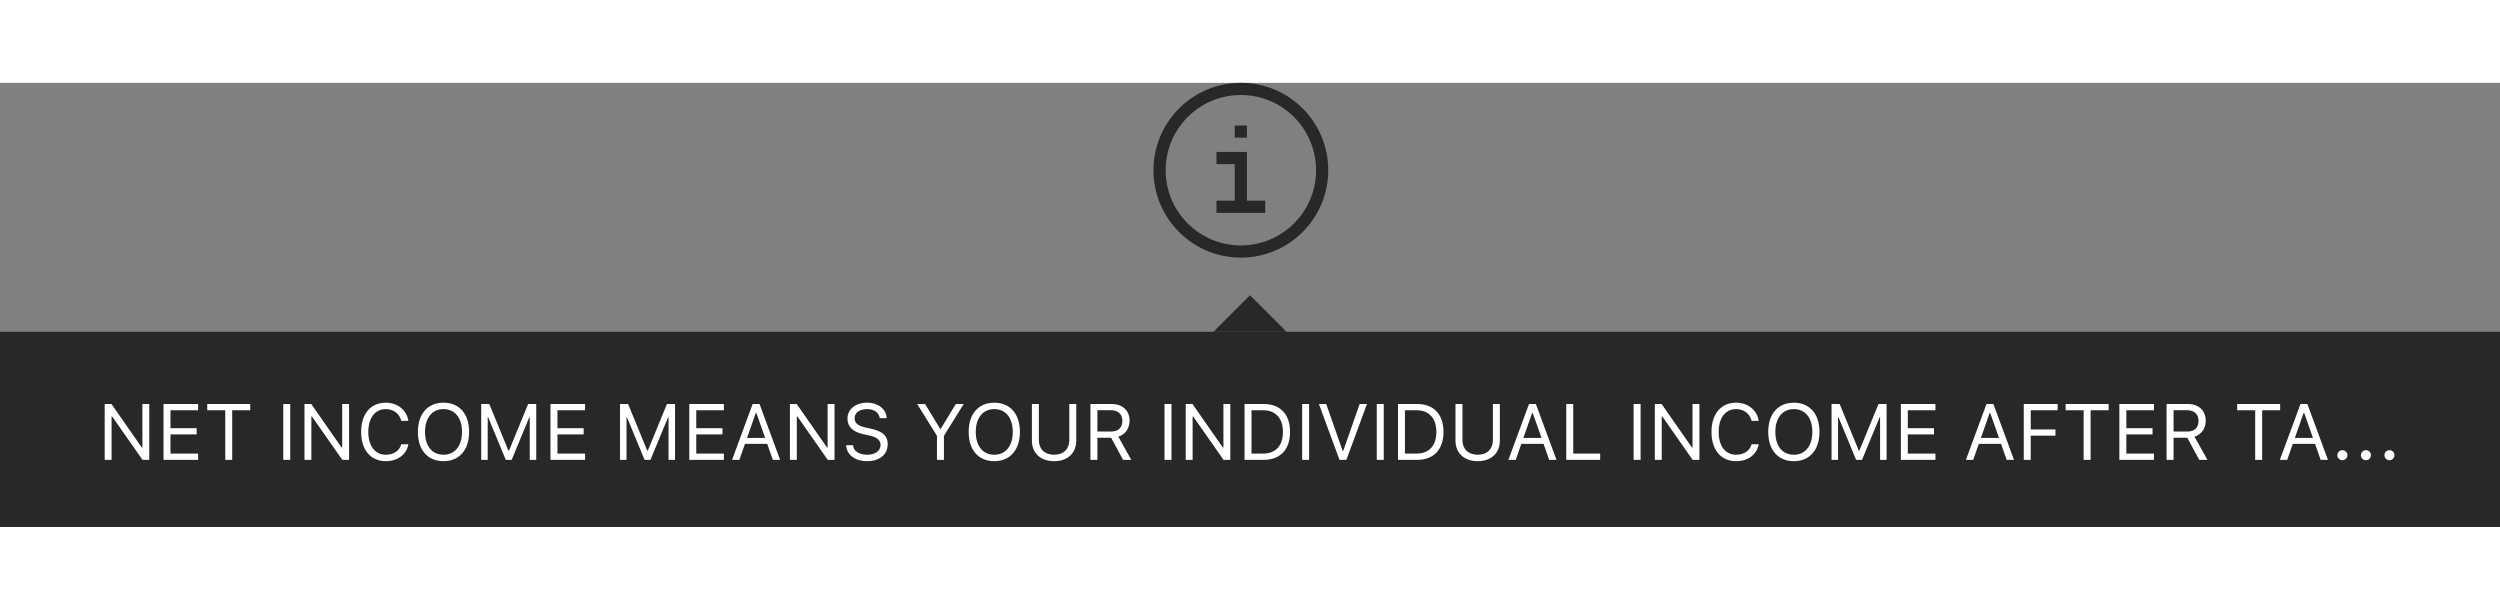
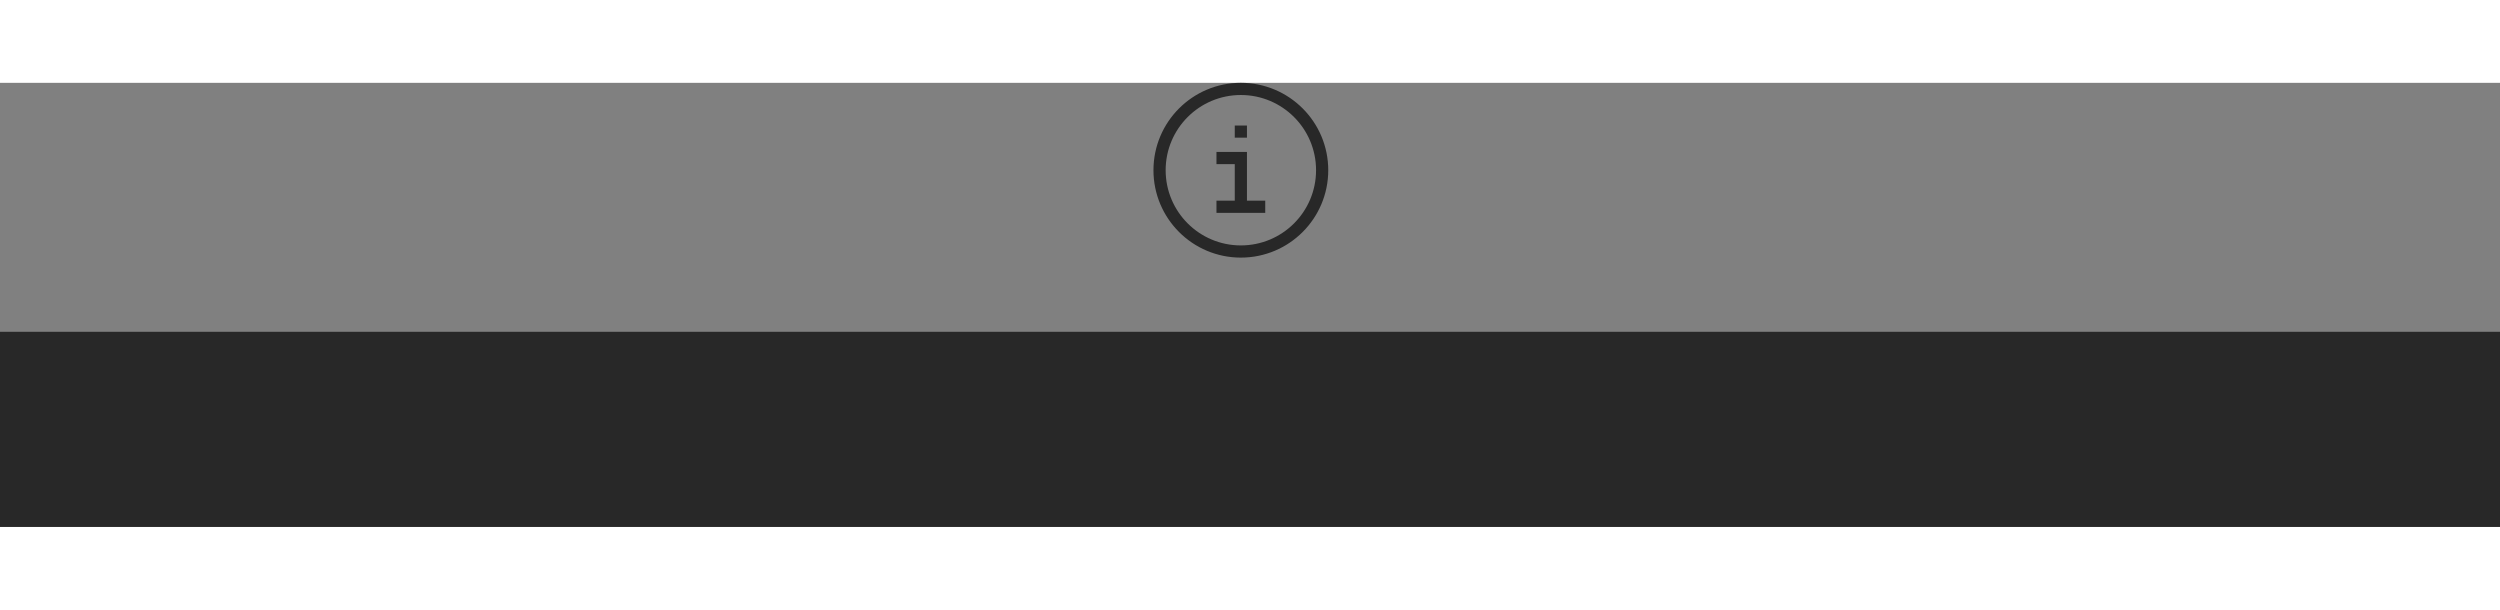
<svg xmlns="http://www.w3.org/2000/svg" height="100" fill="none" viewBox="575 111.17 410 72.83">
  <rect x="575" y="111.17" width="410" height="72.83" fill="#808080" stroke="none" />
  <path d="M774.5 123.5H778.5V131.5M774.5 131.5H782.5M778.5 120.167V118.167M791.833 125.5C791.833 132.864 785.864 138.833 778.5 138.833C771.136 138.833 765.167 132.864 765.167 125.5C765.167 118.136 771.136 112.167 778.5 112.167C785.864 112.167 791.833 118.136 791.833 125.5Z" stroke="#282828" stroke-width="2" />
-   <path d="M780 146L774 152L786 152L780 146Z" fill="#282828" />
  <rect width="410" height="32" transform="translate(575 152)" fill="#282828" />
-   <path d="M592.168 173V163.84H593.279L598.249 170.969H598.351V163.84H599.48V173H598.37L593.399 165.897H593.298V173H592.168ZM601.816 173V163.84H607.491V164.869H602.959V167.808H607.256V168.823H602.959V171.972H607.491V173H601.816ZM611.941 173V164.869H608.989V163.84H616.035V164.869H613.083V173H611.941ZM621.456 173V163.84H622.599V173H621.456ZM624.935 173V163.84H626.045L631.016 170.969H631.117V163.84H632.247V173H631.136L626.166 165.897H626.064V173H624.935ZM638.271 173.216C635.783 173.216 634.228 171.375 634.228 168.43V168.417C634.228 165.465 635.776 163.625 638.265 163.625C640.194 163.625 641.699 164.837 641.972 166.595L641.965 166.608H640.816L640.81 166.595C640.505 165.421 639.528 164.678 638.265 164.678C636.506 164.678 635.402 166.125 635.402 168.417V168.43C635.402 170.721 636.506 172.162 638.271 172.162C639.547 172.162 640.518 171.508 640.804 170.455L640.816 170.442H641.972V170.455C641.667 172.13 640.22 173.216 638.271 173.216ZM647.735 173.216C645.107 173.216 643.533 171.35 643.533 168.423V168.411C643.533 165.472 645.146 163.625 647.735 163.625C650.338 163.625 651.938 165.478 651.938 168.411V168.423C651.938 171.343 650.351 173.216 647.735 173.216ZM647.735 172.162C649.614 172.162 650.77 170.689 650.77 168.423V168.411C650.77 166.125 649.608 164.678 647.735 164.678C645.869 164.678 644.701 166.125 644.701 168.411V168.423C644.701 170.689 645.831 172.162 647.735 172.162ZM653.918 173V163.84H655.245L658.38 171.483H658.482L661.618 163.84H662.944V173H661.878V166.005H661.808L658.914 173H657.949L655.054 166.005H654.984V173H653.918ZM665.28 173V163.84H670.955V164.869H666.423V167.808H670.72V168.823H666.423V171.972H670.955V173H665.28ZM676.681 173V163.84H678.007L681.143 171.483H681.245L684.38 163.84H685.707V173H684.641V166.005H684.571L681.676 173H680.711L677.817 166.005H677.747V173H676.681ZM688.043 173V163.84H693.718V164.869H689.186V167.808H693.483V168.823H689.186V171.972H693.718V173H688.043ZM695.057 173L698.434 163.84H699.564L702.941 173H701.741L700.821 170.378H697.177L696.257 173H695.057ZM698.948 165.319L697.514 169.407H700.484L699.05 165.319H698.948ZM704.547 173V163.84H705.658L710.628 170.969H710.729V163.84H711.859V173H710.749L705.778 165.897H705.677V173H704.547ZM717.198 173.216C715.192 173.216 713.897 172.162 713.764 170.67L713.757 170.601H714.9L714.906 170.67C714.989 171.584 715.941 172.162 717.261 172.162C718.505 172.162 719.413 171.521 719.413 170.588V170.582C719.413 169.82 718.886 169.299 717.629 169.02L716.614 168.798C714.779 168.392 713.986 167.547 713.986 166.221V166.214C713.992 164.697 715.319 163.625 717.21 163.625C719.039 163.625 720.314 164.704 720.41 166.068L720.416 166.157H719.273L719.261 166.075C719.134 165.269 718.372 164.672 717.179 164.678C716.036 164.685 715.154 165.224 715.154 166.183V166.189C715.154 166.919 715.655 167.414 716.899 167.687L717.915 167.916C719.826 168.341 720.581 169.109 720.581 170.429V170.436C720.581 172.149 719.242 173.216 717.198 173.216ZM728.662 173V169.058L725.412 163.84H726.713L729.182 167.909H729.284L731.753 163.84H733.054L729.804 169.058V173H728.662ZM738.062 173.216C735.435 173.216 733.86 171.35 733.86 168.423V168.411C733.86 165.472 735.473 163.625 738.062 163.625C740.665 163.625 742.265 165.478 742.265 168.411V168.423C742.265 171.343 740.678 173.216 738.062 173.216ZM738.062 172.162C739.941 172.162 741.097 170.689 741.097 168.423V168.411C741.097 166.125 739.935 164.678 738.062 164.678C736.196 164.678 735.028 166.125 735.028 168.411V168.423C735.028 170.689 736.158 172.162 738.062 172.162ZM747.876 173.216C745.604 173.216 744.232 171.845 744.232 169.852V163.84H745.375V169.775C745.375 171.185 746.289 172.162 747.876 172.162C749.463 172.162 750.364 171.185 750.364 169.775V163.84H751.507V169.852C751.507 171.845 750.148 173.216 747.876 173.216ZM753.83 173V163.84H757.328C759.092 163.84 760.248 164.919 760.248 166.563V166.576C760.248 167.846 759.556 168.836 758.407 169.198L760.527 173H759.188L757.226 169.375H754.973V173H753.83ZM754.973 168.36H757.226C758.4 168.36 759.067 167.731 759.067 166.614V166.602C759.067 165.51 758.356 164.856 757.175 164.856H754.973V168.36ZM765.979 173V163.84H767.122V173H765.979ZM769.458 173V163.84H770.569L775.539 170.969H775.641V163.84H776.771V173H775.66L770.689 165.897H770.588V173H769.458ZM779.106 173V163.84H782.249C784.965 163.84 786.571 165.535 786.571 168.411V168.423C786.571 171.305 784.972 173 782.249 173H779.106ZM780.249 171.972H782.172C784.216 171.972 785.403 170.664 785.403 168.436V168.423C785.403 166.189 784.204 164.869 782.172 164.869H780.249V171.972ZM788.552 173V163.84H789.694V173H788.552ZM794.677 173L791.3 163.84H792.5L795.191 171.521H795.293L797.984 163.84H799.184L795.807 173H794.677ZM800.79 173V163.84H801.933V173H800.79ZM804.269 173V163.84H807.411C810.127 163.84 811.733 165.535 811.733 168.411V168.423C811.733 171.305 810.134 173 807.411 173H804.269ZM805.411 171.972H807.334C809.378 171.972 810.565 170.664 810.565 168.436V168.423C810.565 166.189 809.366 164.869 807.334 164.869H805.411V171.972ZM817.345 173.216C815.072 173.216 813.701 171.845 813.701 169.852V163.84H814.844V169.775C814.844 171.185 815.758 172.162 817.345 172.162C818.932 172.162 819.833 171.185 819.833 169.775V163.84H820.976V169.852C820.976 171.845 819.617 173.216 817.345 173.216ZM822.378 173L825.755 163.84H826.885L830.262 173H829.062L828.142 170.378H824.499L823.578 173H822.378ZM826.27 165.319L824.835 169.407H827.806L826.371 165.319H826.27ZM831.868 173V163.84H833.011V171.972H837.429V173H831.868ZM842.913 173V163.84H844.056V173H842.913ZM846.392 173V163.84H847.502L852.473 170.969H852.574V163.84H853.704V173H852.593L847.623 165.897H847.521V173H846.392ZM859.728 173.216C857.24 173.216 855.685 171.375 855.685 168.43V168.417C855.685 165.465 857.233 163.625 859.722 163.625C861.651 163.625 863.156 164.837 863.429 166.595L863.422 166.608H862.273L862.267 166.595C861.962 165.421 860.985 164.678 859.722 164.678C857.963 164.678 856.859 166.125 856.859 168.417V168.43C856.859 170.721 857.963 172.162 859.728 172.162C861.004 172.162 861.975 171.508 862.261 170.455L862.273 170.442H863.429V170.455C863.124 172.13 861.677 173.216 859.728 173.216ZM869.192 173.216C866.564 173.216 864.99 171.35 864.99 168.423V168.411C864.99 165.472 866.603 163.625 869.192 163.625C871.795 163.625 873.395 165.478 873.395 168.411V168.423C873.395 171.343 871.808 173.216 869.192 173.216ZM869.192 172.162C871.071 172.162 872.227 170.689 872.227 168.423V168.411C872.227 166.125 871.065 164.678 869.192 164.678C867.326 164.678 866.158 166.125 866.158 168.411V168.423C866.158 170.689 867.288 172.162 869.192 172.162ZM875.375 173V163.84H876.702L879.837 171.483H879.939L883.075 163.84H884.401V173H883.335V166.005H883.265L880.371 173H879.406L876.511 166.005H876.441V173H875.375ZM886.737 173V163.84H892.412V164.869H887.88V167.808H892.177V168.823H887.88V171.972H892.412V173H886.737ZM897.408 173L900.785 163.84H901.915L905.292 173H904.092L903.171 170.378H899.528L898.607 173H897.408ZM901.299 165.319L899.864 169.407H902.835L901.4 165.319H901.299ZM906.897 173V163.84H912.458V164.869H908.04V168.017H912.096V169.033H908.04V173H906.897ZM916.717 173V164.869H913.766V163.84H920.812V164.869H917.86V173H916.717ZM922.576 173V163.84H928.251V164.869H923.719V167.808H928.016V168.823H923.719V171.972H928.251V173H922.576ZM930.32 173V163.84H933.818C935.583 163.84 936.738 164.919 936.738 166.563V166.576C936.738 167.846 936.046 168.836 934.897 169.198L937.017 173H935.678L933.716 169.375H931.463V173H930.32ZM931.463 168.36H933.716C934.891 168.36 935.557 167.731 935.557 166.614V166.602C935.557 165.51 934.846 164.856 933.666 164.856H931.463V168.36ZM944.85 173V164.869H941.898V163.84H948.944V164.869H945.993V173H944.85ZM948.9 173L952.277 163.84H953.407L956.784 173H955.584L954.664 170.378H951.02L950.1 173H948.9ZM952.791 165.319L951.356 169.407H954.327L952.893 165.319H952.791ZM959.151 173.063C958.701 173.063 958.326 172.689 958.326 172.238C958.326 171.781 958.701 171.413 959.151 171.413C959.608 171.413 959.977 171.781 959.977 172.238C959.977 172.689 959.608 173.063 959.151 173.063ZM963.011 173.063C962.56 173.063 962.186 172.689 962.186 172.238C962.186 171.781 962.56 171.413 963.011 171.413C963.468 171.413 963.836 171.781 963.836 172.238C963.836 172.689 963.468 173.063 963.011 173.063ZM966.87 173.063C966.419 173.063 966.045 172.689 966.045 172.238C966.045 171.781 966.419 171.413 966.87 171.413C967.327 171.413 967.695 171.781 967.695 172.238C967.695 172.689 967.327 173.063 966.87 173.063Z" fill="white" />
</svg>